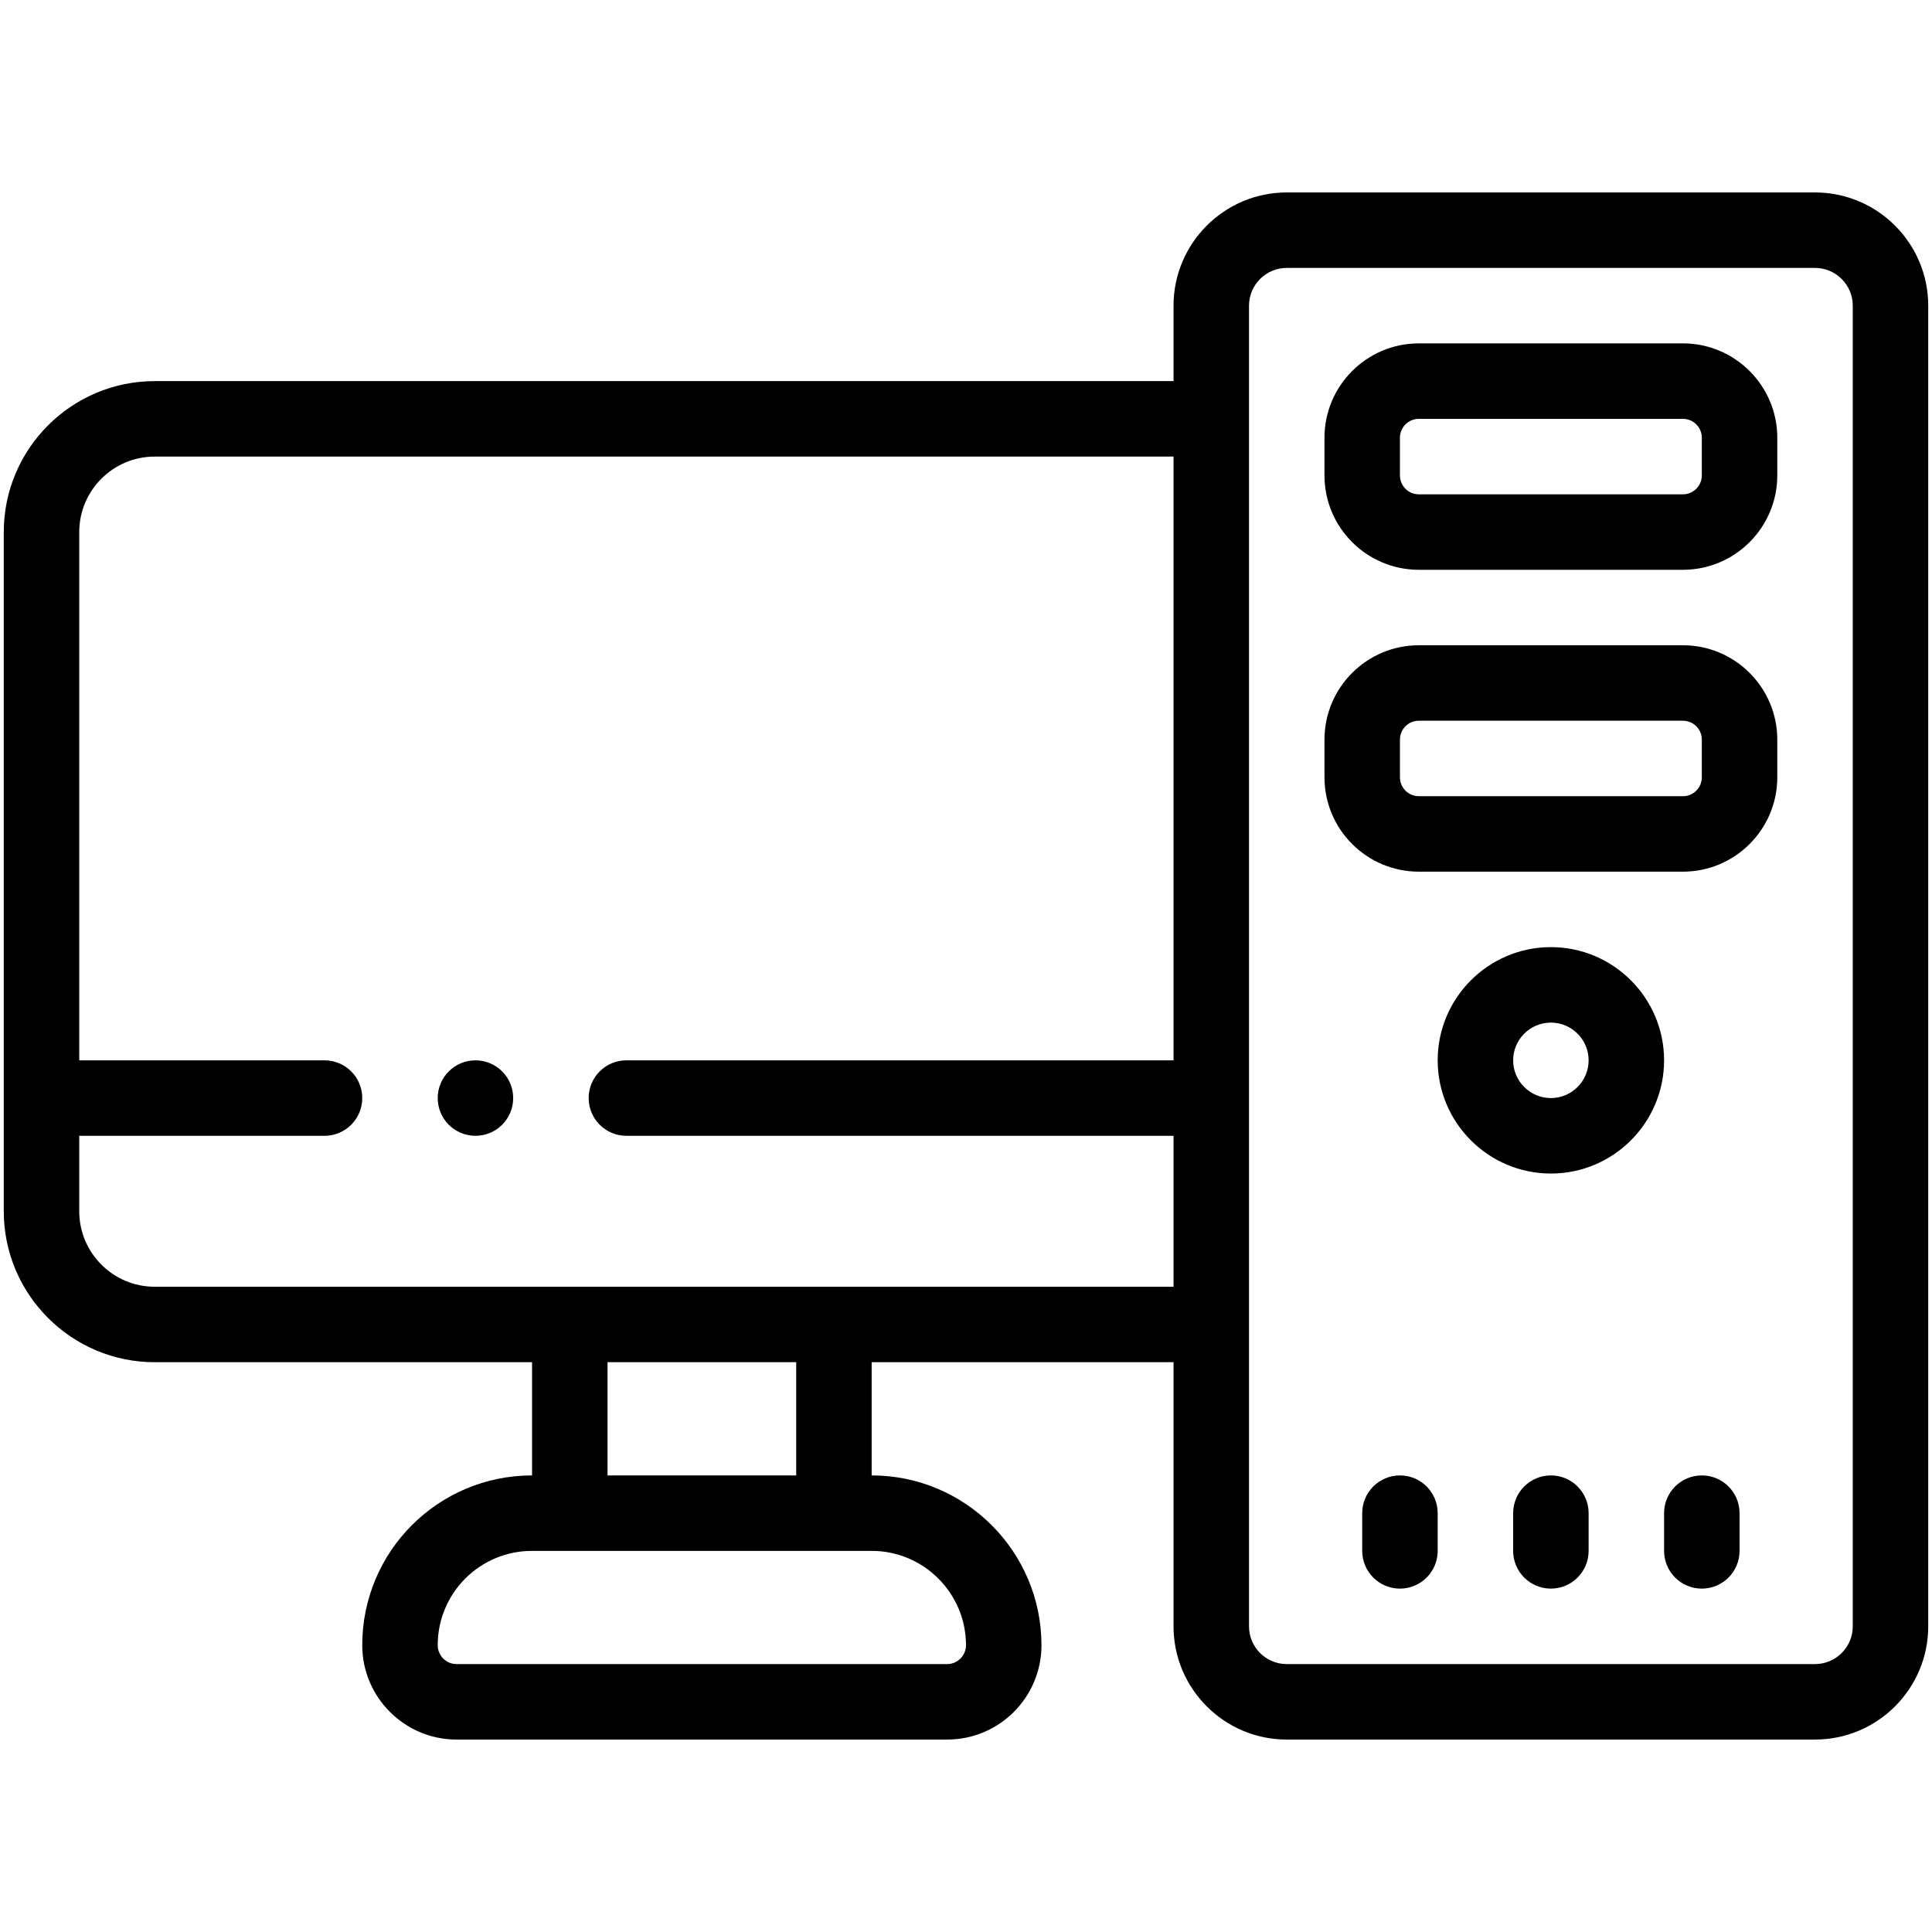
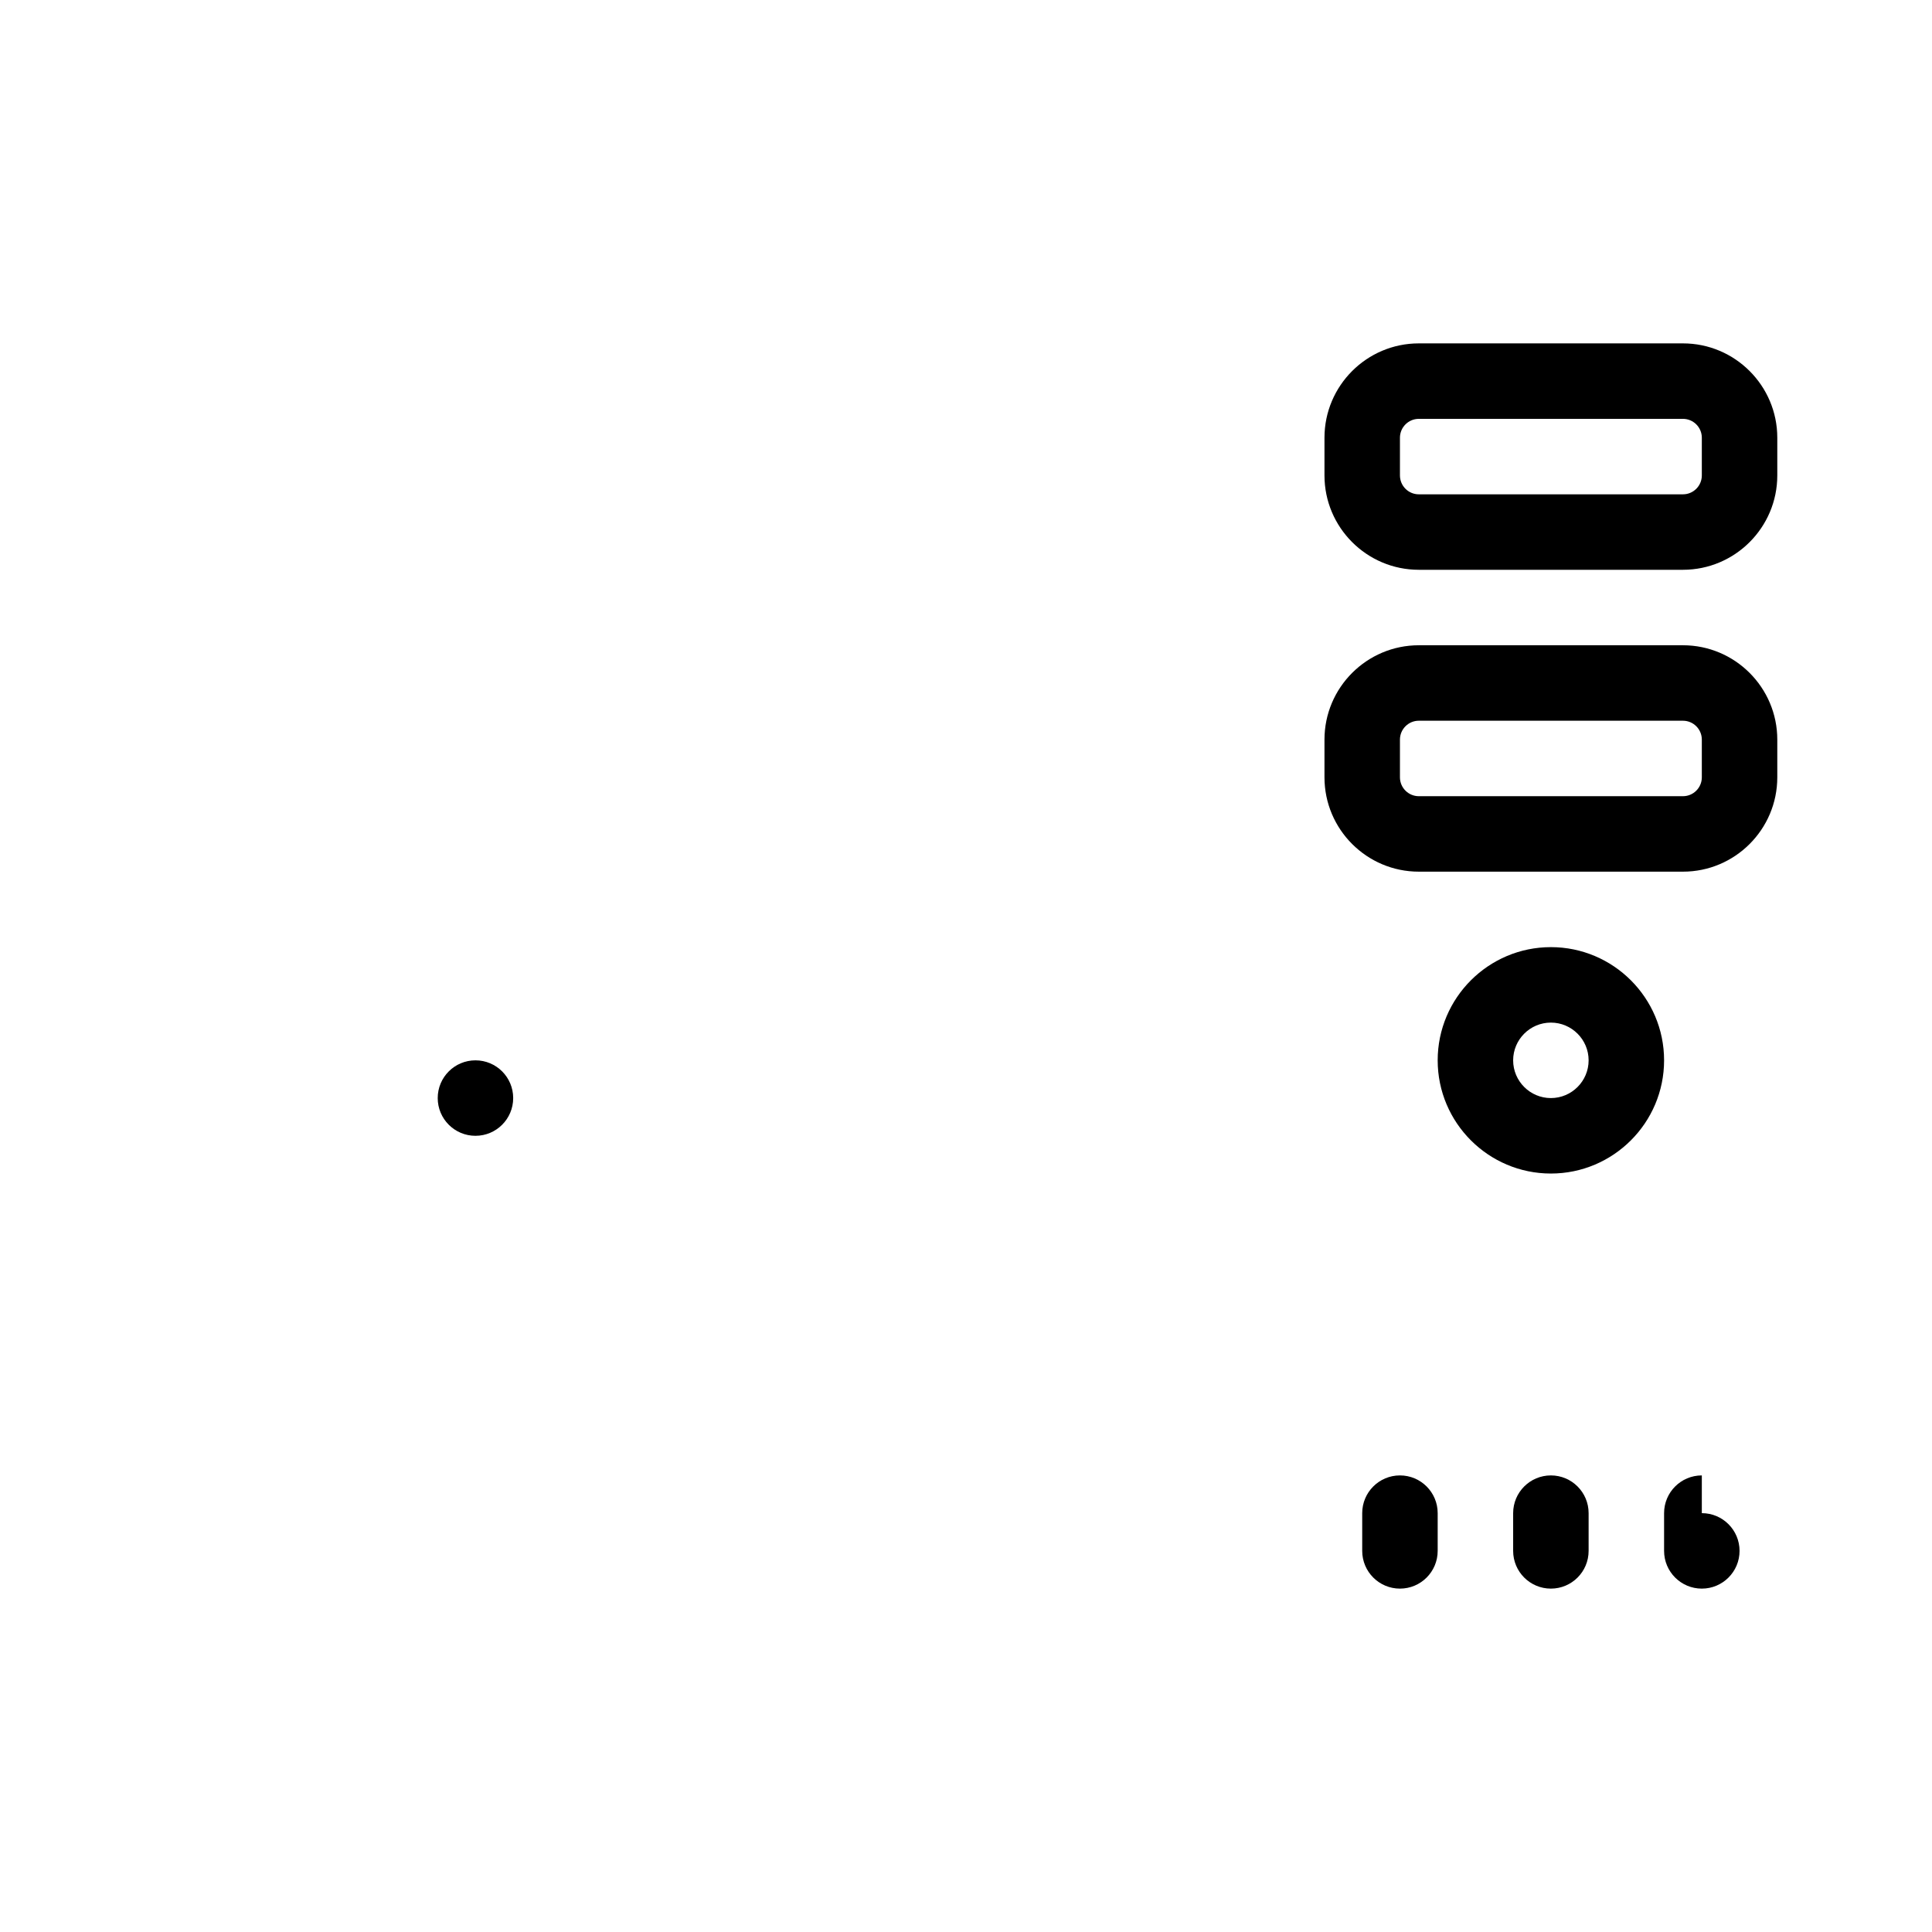
<svg xmlns="http://www.w3.org/2000/svg" height="512" viewBox="0 0 512 512" width="512">
  <g id="_x33_9_x2C__Computer_x2C__pc_x2C__desktop_computer_x2C__computer_screen_x2C__computer_monitor_x2C__desktop_pc_x2C__monitor_x2C__cpu">
    <g>
      <g>
        <g>
          <circle cx="126" cy="291" r="10" />
-           <path d="m481 51h-140c-16.542 0-30 13.458-30 30v20h-270c-22.056 0-40 17.944-40 40v180c0 22.056 17.944 40 40 40h100v30c-24.874 0-45 20.123-45 45 0 13.785 11.215 25 25 25h130c13.866 0 25-11.245 25-25 0-24.813-20.187-45-45-45v-30h80v70c0 16.542 13.458 30 30 30h140c16.542 0 30-13.458 30-30v-350c0-16.542-13.458-30-30-30zm-225 385c0 2.678-2.181 5-5 5h-130c-2.757 0-5-2.243-5-5 0-13.82 11.177-25 25-25h90c13.785 0 25 11.215 25 25zm-95-45v-30h50v30zm-120-50c-11.028 0-20-8.972-20-20v-20h65c5.522 0 10-4.478 10-10s-4.478-10-10-10h-65v-140c0-11.028 8.972-20 20-20h270v160h-145c-5.522 0-10 4.478-10 10s4.478 10 10 10h145v40c-48.596 0-249.892 0-270 0zm450 90c0 5.514-4.486 10-10 10h-140c-5.514 0-10-4.486-10-10v-350c0-5.514 4.486-10 10-10h140c5.514 0 10 4.486 10 10z" />
          <path d="m446 91h-70c-13.785 0-25 11.215-25 25v10c0 13.785 11.215 25 25 25h70c13.785 0 25-11.215 25-25v-10c0-13.785-11.215-25-25-25zm5 35c0 2.757-2.243 5-5 5h-70c-2.757 0-5-2.243-5-5v-10c0-2.757 2.243-5 5-5h70c2.757 0 5 2.243 5 5z" />
          <path d="m446 171h-70c-13.785 0-25 11.215-25 25v10c0 13.785 11.215 25 25 25h70c13.785 0 25-11.215 25-25v-10c0-13.785-11.215-25-25-25zm5 35c0 2.757-2.243 5-5 5h-70c-2.757 0-5-2.243-5-5v-10c0-2.757 2.243-5 5-5h70c2.757 0 5 2.243 5 5z" />
          <path d="m411 251c-16.542 0-30 13.458-30 30s13.458 30 30 30 30-13.458 30-30-13.458-30-30-30zm0 40c-5.514 0-10-4.486-10-10s4.486-10 10-10 10 4.486 10 10-4.486 10-10 10z" />
-           <path d="m451 391c-5.522 0-10 4.478-10 10v10c0 5.522 4.478 10 10 10s10-4.478 10-10v-10c0-5.522-4.478-10-10-10z" />
+           <path d="m451 391c-5.522 0-10 4.478-10 10v10c0 5.522 4.478 10 10 10s10-4.478 10-10c0-5.522-4.478-10-10-10z" />
          <path d="m411 391c-5.522 0-10 4.478-10 10v10c0 5.522 4.478 10 10 10s10-4.478 10-10v-10c0-5.522-4.478-10-10-10z" />
          <path d="m371 391c-5.522 0-10 4.478-10 10v10c0 5.522 4.478 10 10 10s10-4.478 10-10v-10c0-5.522-4.478-10-10-10z" />
        </g>
      </g>
    </g>
  </g>
</svg>